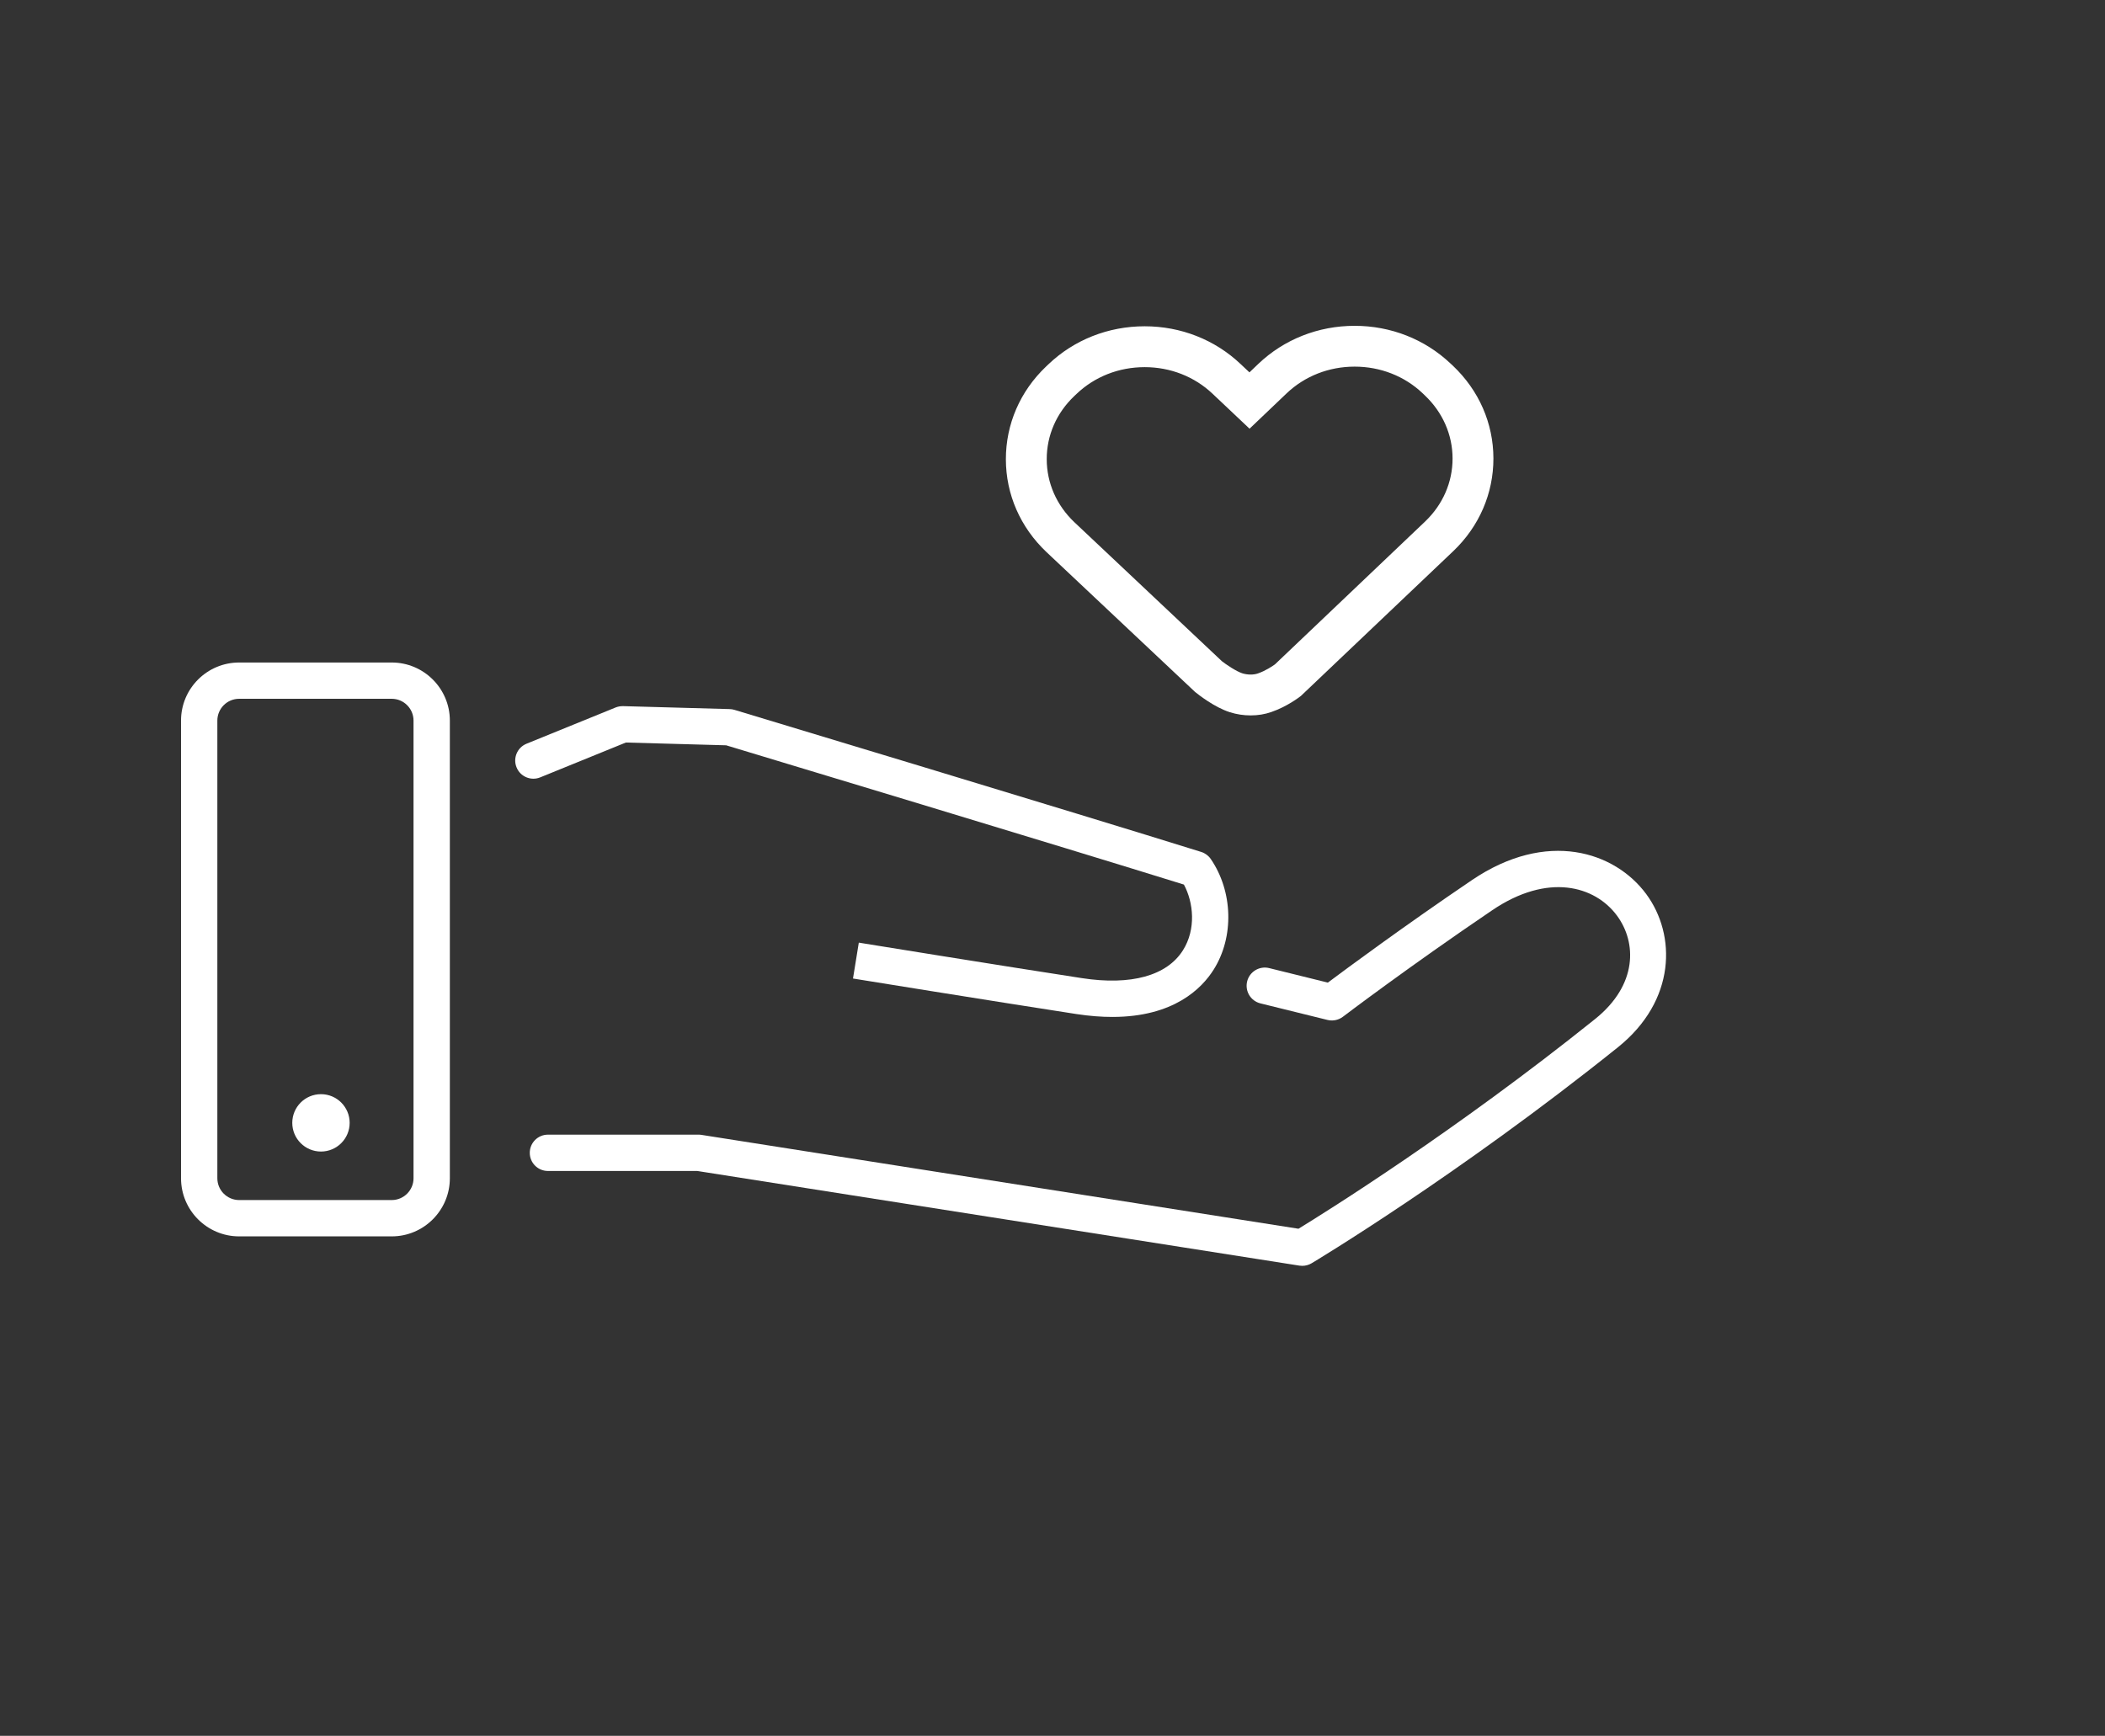
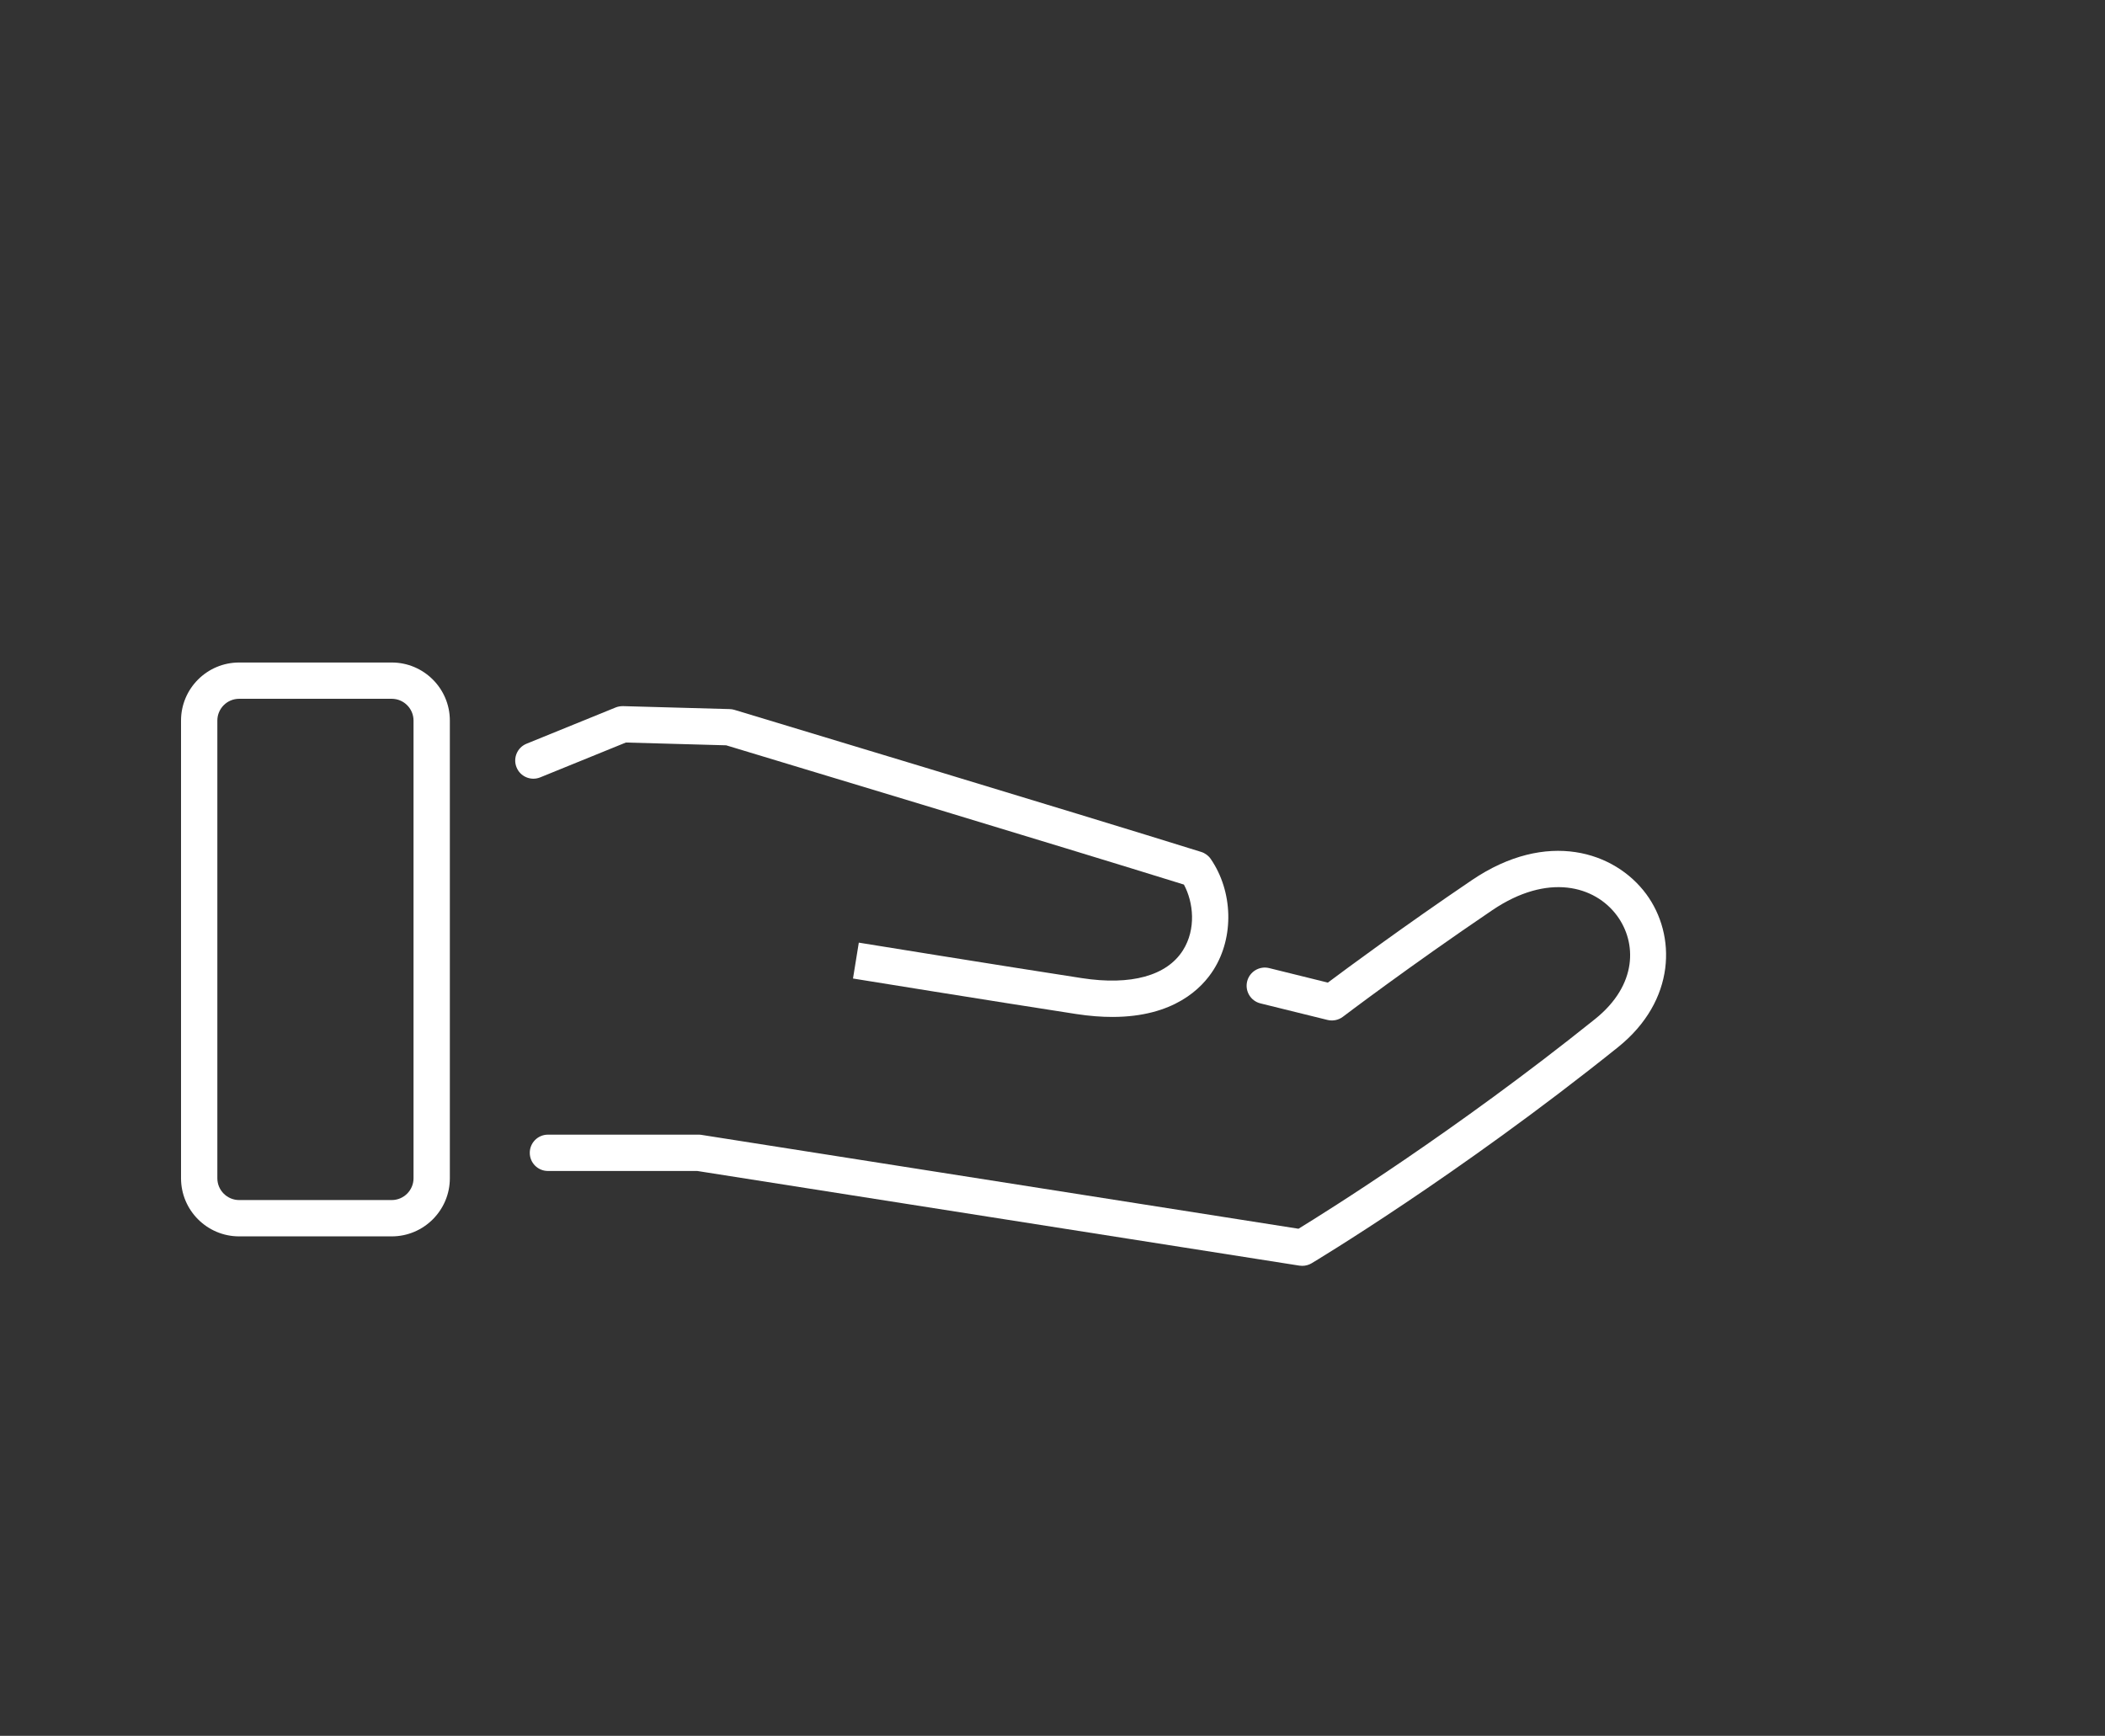
<svg xmlns="http://www.w3.org/2000/svg" version="1.1" id="Layer_1" x="0px" y="0px" width="138.223px" height="113.994px" viewBox="0 0 138.223 113.994" enable-background="new 0 0 138.223 113.994" xml:space="preserve">
  <rect x="0" y="0" width="138.223" height="113.994" fill="#333333" stroke="none" />
  <g>
    <g>
      <path fill="#FFFFFF" d="M85.511,83.13c-0.062,0-0.125-0.005-0.188-0.014L45.784,76.9h-9.805c-0.659,0-1.192-0.531-1.192-1.192    c0-0.658,0.534-1.193,1.192-1.193h9.899c0.062,0,0.124,0.004,0.185,0.015l39.201,6.164c1.828-1.121,10.253-6.376,19.48-13.775    c2.796-2.245,2.734-5.024,1.436-6.785c-1.447-1.962-4.543-2.833-8.195-0.357c-5.47,3.705-9.762,6.964-9.806,6.997    c-0.287,0.216-0.657,0.294-1.008,0.208l-4.406-1.088c-0.64-0.159-1.029-0.803-0.872-1.444c0.158-0.639,0.803-1.03,1.443-0.874    l3.857,0.954c1.257-0.941,4.967-3.687,9.452-6.727c4.939-3.347,9.398-1.871,11.455,0.914c1.973,2.675,1.968,6.991-1.864,10.062    c-10.519,8.437-20.02,14.129-20.115,14.185C85.935,83.073,85.724,83.13,85.511,83.13z" />
    </g>
-     <path fill="#FFFFFF" d="M82.122,46.982c-0.463,0-0.923-0.07-1.365-0.21c-1.01-0.32-2.081-1.165-2.285-1.332l-9.76-9.188   c-1.712-1.623-2.659-3.784-2.662-6.089c-0.002-2.304,0.933-4.468,2.638-6.091l0.152-0.145c1.688-1.611,3.935-2.5,6.324-2.5   c2.372,0,4.608,0.878,6.295,2.476l0.585,0.551l0.581-0.556c1.691-1.612,3.939-2.501,6.327-2.501c2.373,0,4.61,0.88,6.296,2.476   l0.154,0.143c1.712,1.621,2.658,3.782,2.662,6.087c0.003,2.3-0.932,4.466-2.634,6.089l-10.006,9.51   c-0.089,0.071-0.91,0.704-1.944,1.057C83.054,46.91,82.596,46.982,82.122,46.982z M75.164,24.111c-1.696,0-3.285,0.624-4.474,1.759   l-0.154,0.146c-1.167,1.111-1.806,2.581-1.803,4.141c0.001,1.562,0.649,3.035,1.82,4.142l9.683,9.124   c0.273,0.217,0.938,0.664,1.332,0.792c0.345,0.108,0.742,0.114,1.036,0.009c0.518-0.177,0.984-0.5,1.124-0.603l9.85-9.371   c1.166-1.113,1.806-2.583,1.804-4.144c-0.003-1.56-0.651-3.033-1.824-4.143l-0.151-0.145c-1.186-1.122-2.77-1.741-4.454-1.741   c-1.696,0-3.286,0.626-4.476,1.763l-2.426,2.313l-2.436-2.302C78.428,24.73,76.848,24.111,75.164,24.111z" />
    <g>
      <path fill="#FFFFFF" d="M25.723,81.195h-10.02c-2.105,0-3.816-1.712-3.816-3.817V47.321c0-2.103,1.711-3.813,3.816-3.813h10.02    c2.104,0,3.816,1.71,3.816,3.813v30.057C29.539,79.482,27.827,81.195,25.723,81.195z M15.703,45.891    c-0.79,0-1.431,0.643-1.431,1.43v30.057c0,0.789,0.642,1.432,1.431,1.432h10.02c0.789,0,1.431-0.643,1.431-1.432V47.321    c0-0.788-0.642-1.43-1.431-1.43H15.703z" />
    </g>
-     <circle fill="#FFFFFF" cx="21.076" cy="73.74" r="1.884" />
    <g>
-       <path fill="#FFFFFF" d="M73.043,66.784c-0.717,0-1.502-0.058-2.365-0.19c-5.312-0.818-14.667-2.333-14.667-2.333l0.382-2.356    c0.001,0,9.343,1.515,14.649,2.331c3.224,0.496,5.582-0.155,6.638-1.833c0.868-1.38,0.694-3.134,0.06-4.311    c-7.887-2.456-28.093-8.553-30.056-9.146l-6.587-0.183l-5.624,2.288c-0.61,0.247-1.307-0.044-1.554-0.656    c-0.249-0.61,0.045-1.306,0.656-1.554l5.854-2.382c0.154-0.062,0.318-0.086,0.483-0.086l6.995,0.194    c0.106,0.001,0.211,0.019,0.311,0.048c0.227,0.069,22.75,6.862,30.659,9.333c0.256,0.081,0.476,0.244,0.628,0.465    c1.46,2.133,1.539,5.12,0.192,7.258C78.916,64.918,77.069,66.784,73.043,66.784z" />
+       <path fill="#FFFFFF" d="M73.043,66.784c-0.717,0-1.502-0.058-2.365-0.19c-5.312-0.818-14.667-2.333-14.667-2.333l0.382-2.356    c0.001,0,9.343,1.515,14.649,2.331c3.224,0.496,5.582-0.155,6.638-1.833c0.868-1.38,0.694-3.134,0.06-4.311    c-7.887-2.456-28.093-8.553-30.056-9.146l-6.587-0.183l-5.624,2.288c-0.61,0.247-1.307-0.044-1.554-0.656    c-0.249-0.61,0.045-1.306,0.656-1.554l5.854-2.382c0.154-0.062,0.318-0.086,0.483-0.086l6.995,0.194    c0.106,0.001,0.211,0.019,0.311,0.048c0.227,0.069,22.75,6.862,30.659,9.333c0.256,0.081,0.476,0.244,0.628,0.465    c1.46,2.133,1.539,5.12,0.192,7.258C78.916,64.918,77.069,66.784,73.043,66.784" />
    </g>
  </g>
</svg>